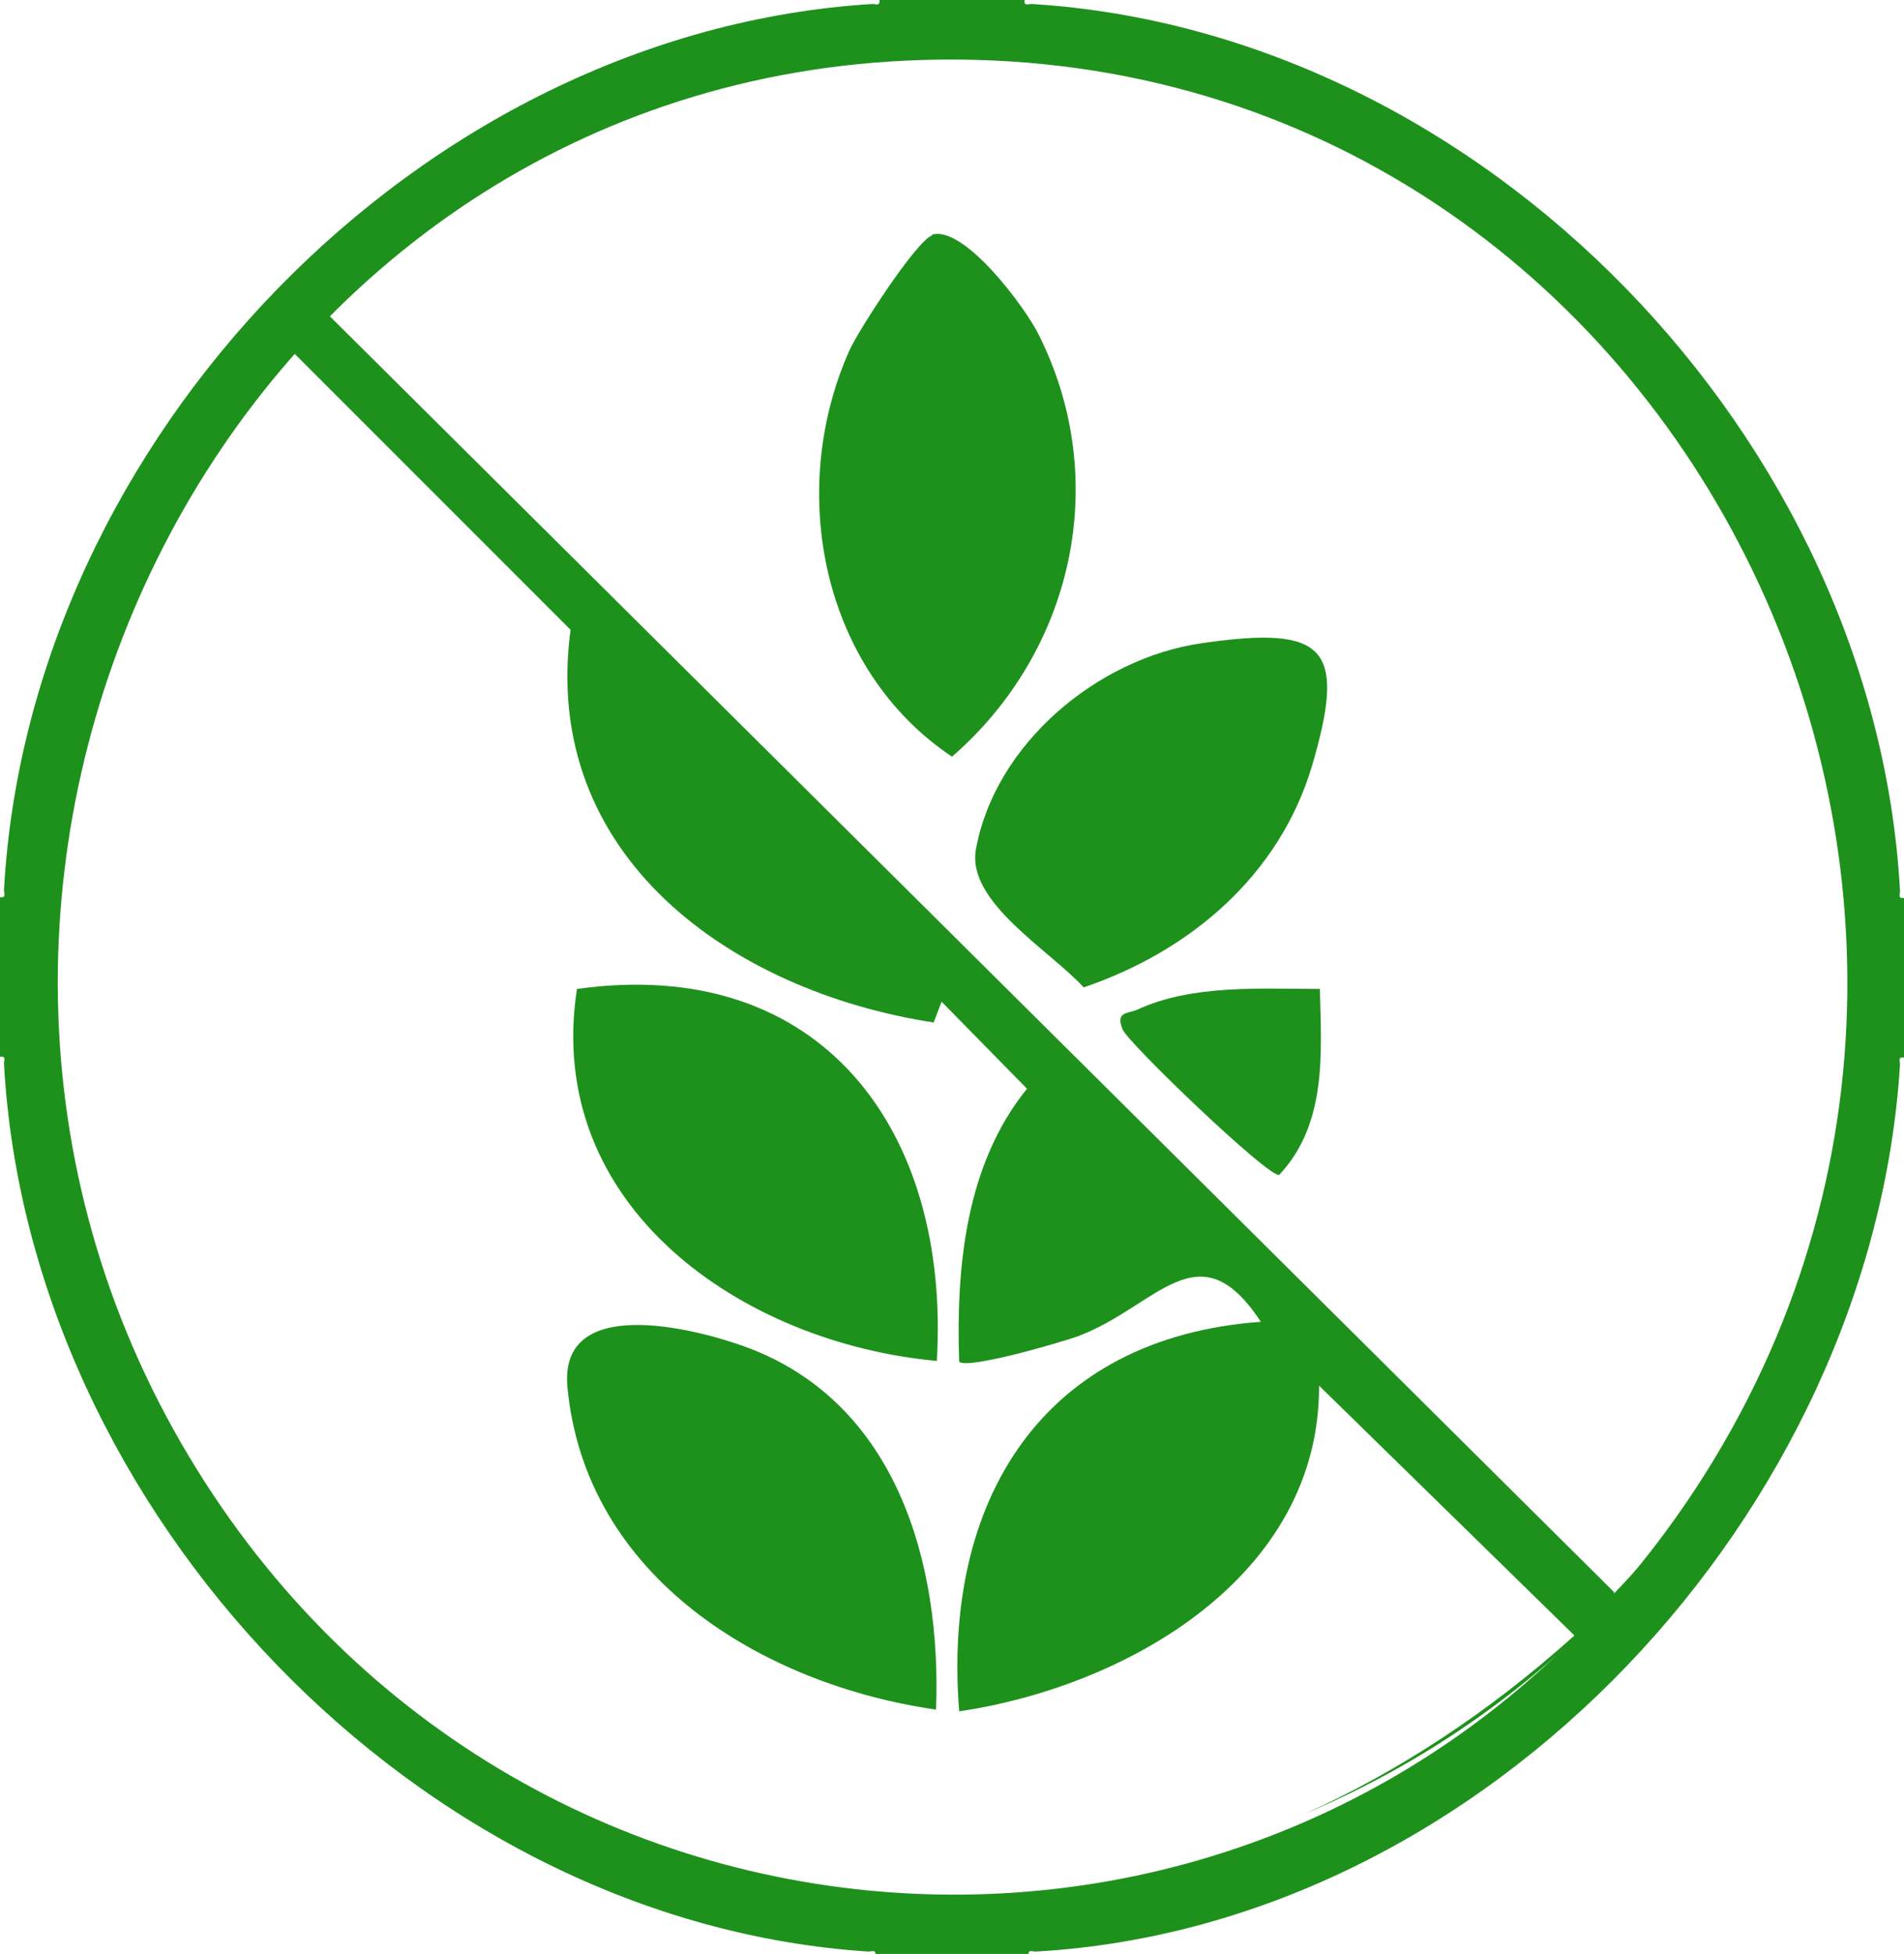
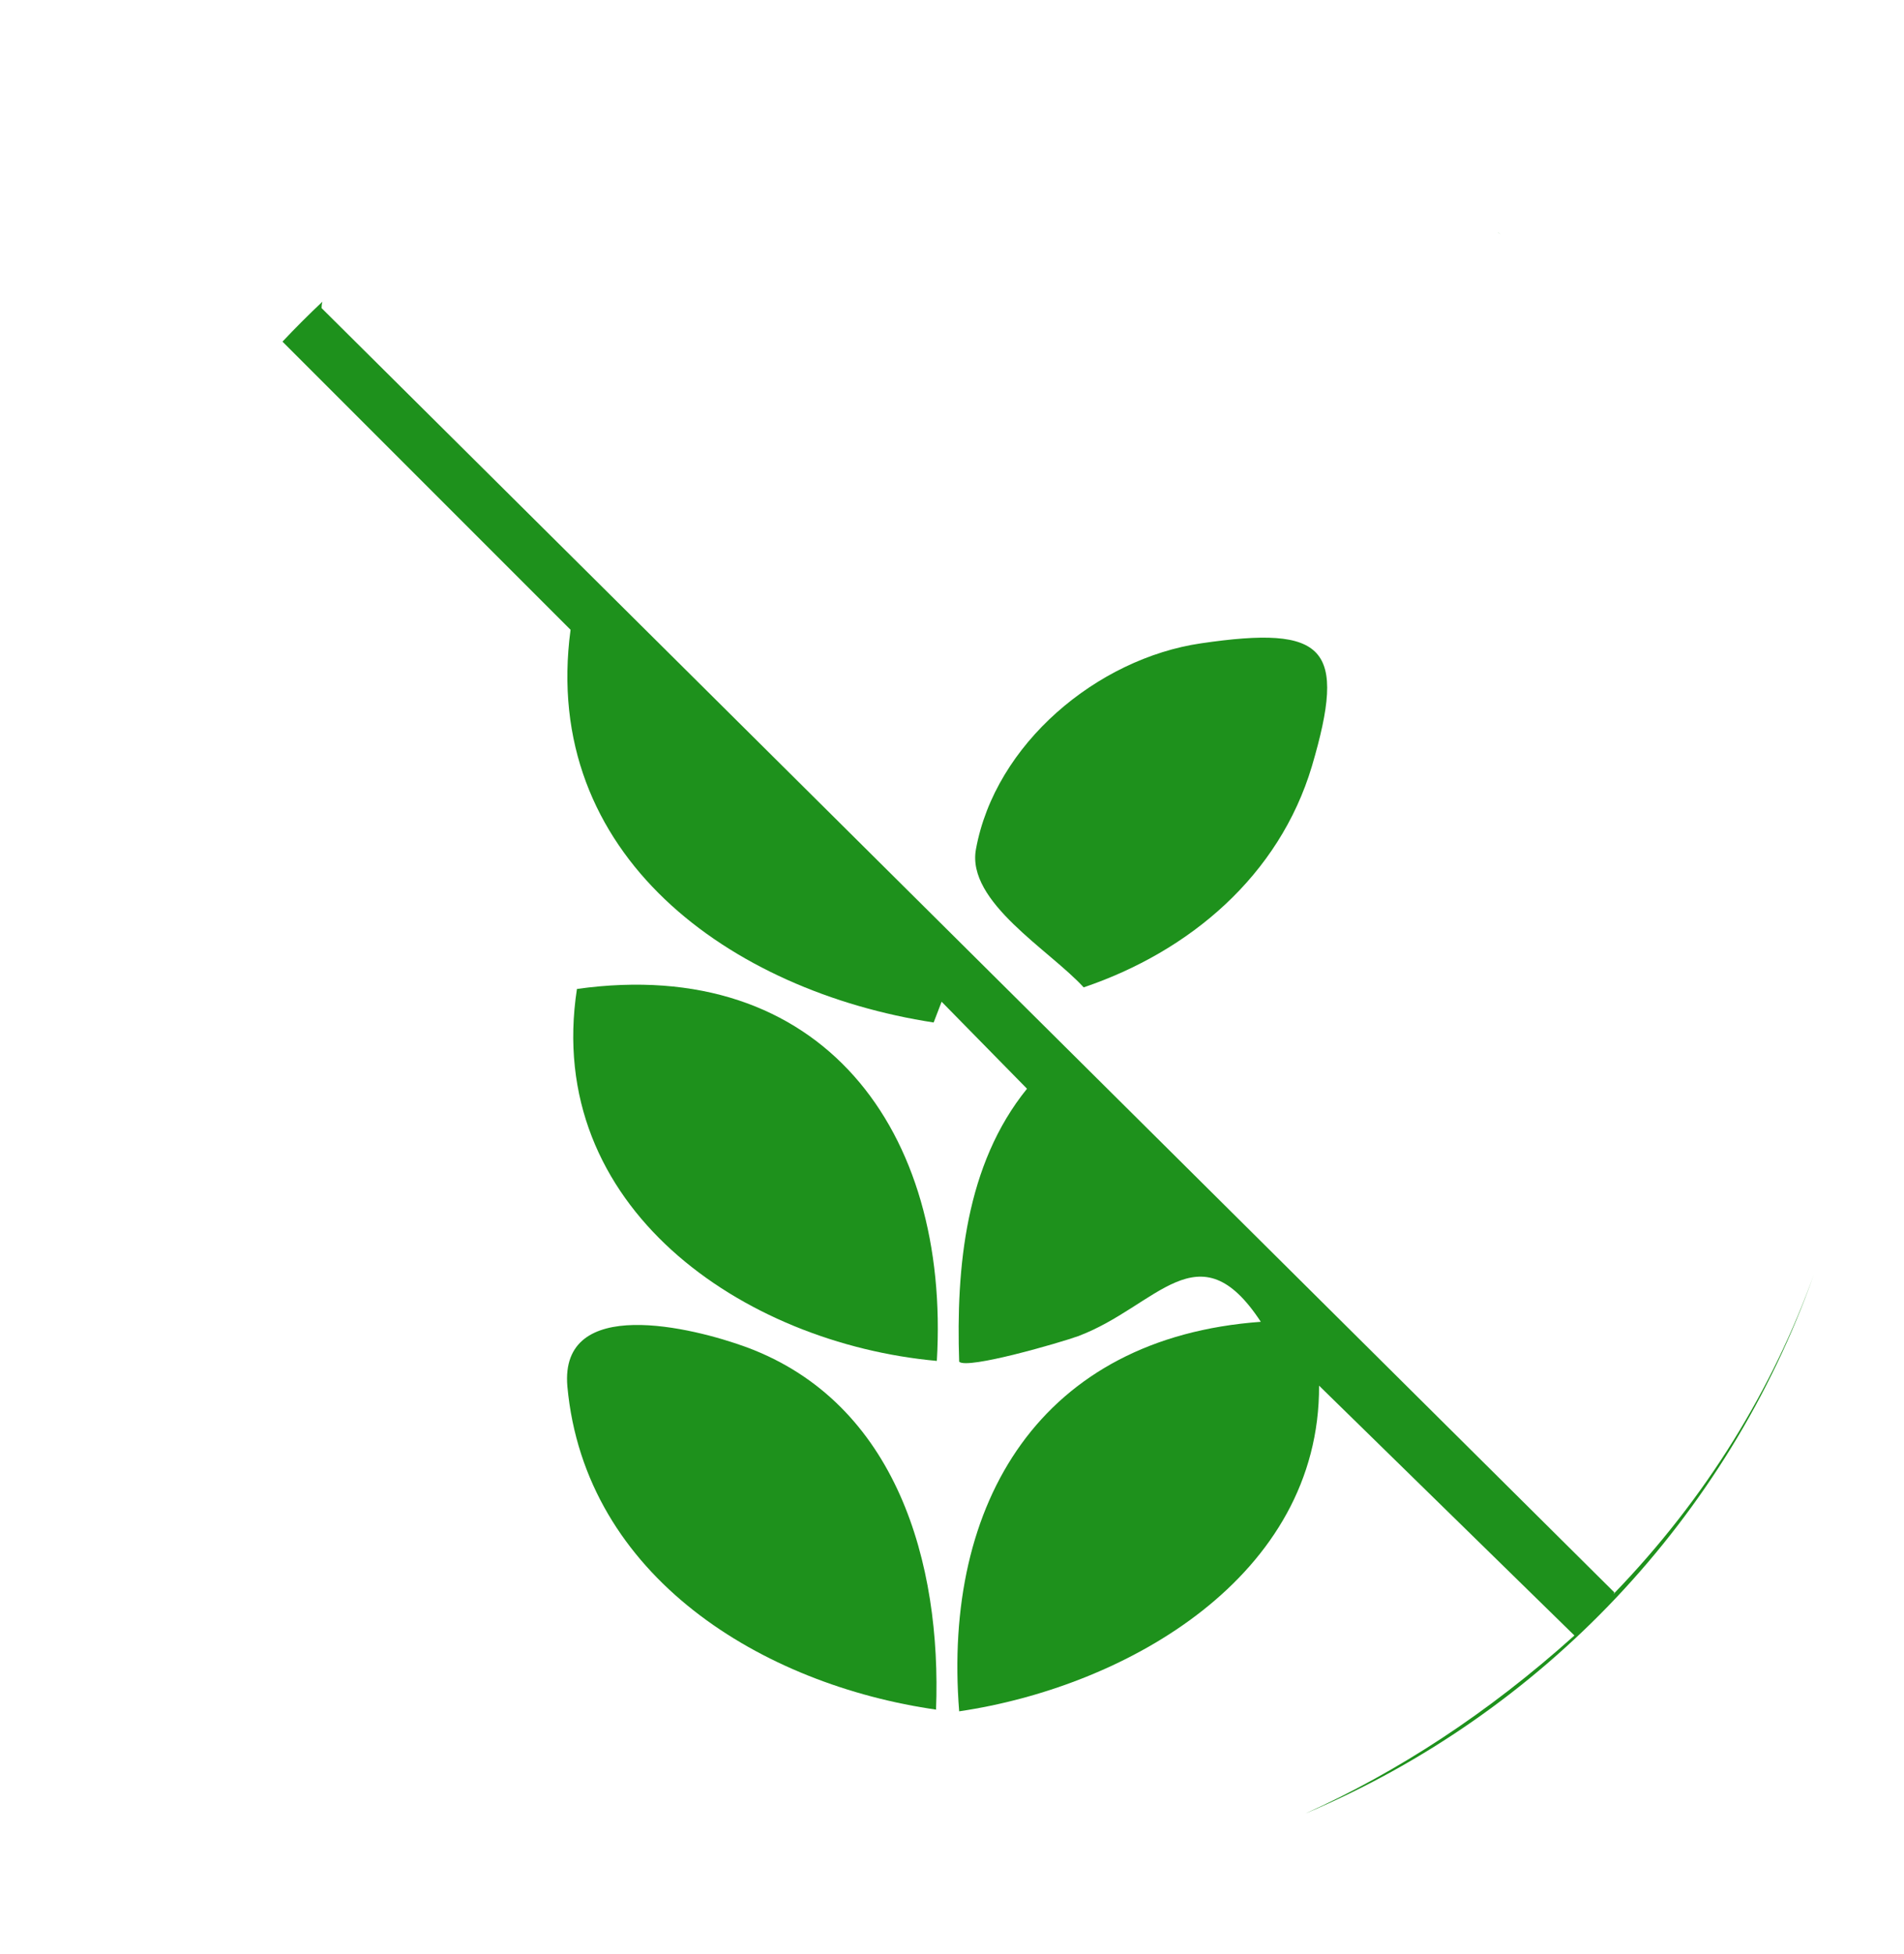
<svg xmlns="http://www.w3.org/2000/svg" id="Layer_1" version="1.1" viewBox="0 0 23.86 24.48">
  <defs>
    <style>
      .st0 {
        fill: #1e911c;
      }
    </style>
  </defs>
-   <path class="st0" d="M12.84,0c-.01.08.04.05.09.05,5.67.35,10.57,5.46,10.88,11.11,0,.05-.03.1.05.09v2c-.08-.01-.05.04-.05.09-.35,5.58-5.16,10.79-10.83,11.11-.05,0-.1-.03-.09.05h-1.92c.01-.08-.04-.05-.09-.05C5.23,24.08.36,18.93.05,13.33c0-.05.03-.1-.05-.09v-2c.08.01.05-.04.05-.09C.36,5.51,5.26.4,10.93.05c.05,0,.1.03.09-.05h1.82ZM11.34.76C2.84,1.17-1.92,10.82,2.27,18.08c4.1,7.1,13.98,7.64,18.74.92,5.44-7.69-.11-18.7-9.67-18.24Z" />
-   <path class="st0" d="M11.68,2.94c.4-.12,1.17.91,1.34,1.26.91,1.82.43,3.96-1.09,5.28-1.63-1.09-2.07-3.32-1.29-5.08.12-.27.85-1.39,1.04-1.45Z" />
  <path class="st0" d="M15.05,8.06c1.57-.23,1.83.05,1.39,1.54-.41,1.37-1.53,2.32-2.86,2.77-.43-.47-1.47-1.07-1.35-1.73.24-1.32,1.52-2.39,2.82-2.58Z" />
-   <path class="st0" d="M16.54,12.39c.02.81.09,1.69-.51,2.33-.14.03-1.89-1.65-1.96-1.82-.1-.23.07-.2.18-.25.69-.32,1.55-.26,2.29-.26Z" />
  <path class="st0" d="M11.74,21.42c-2.18-.31-4.41-1.66-4.63-4.05-.1-1.15,1.57-.74,2.25-.49,1.88.7,2.44,2.71,2.37,4.54Z" />
  <path class="st0" d="M11.74,17.05c-2.43-.22-4.93-1.93-4.51-4.66,3.07-.43,4.68,1.78,4.51,4.66Z" />
  <path class="st0" d="M18.82,2.94s.08.06.12.09c-.04-.03-.08-.06-.12-.09Z" />
  <path class="st0" d="M22.89,15.53c-.04.14-.09.28-.14.42.05-.14.1-.28.14-.42Z" />
  <path class="st0" d="M18.77,2.91s.03.02.04.03c-.01-.01-.03-.02-.04-.03Z" />
-   <path class="st0" d="M22.89,15.53s0,0,0,0c0,0,0,0,0,0Z" />
  <path class="st0" d="M20.23,19.95L4.03,3.86s0-.05.01-.08c-.17.16-.34.33-.5.5l3.61,3.61c-.38,2.83,2.01,4.53,4.55,4.92l.1-.26,1.07,1.09c-.77.95-.89,2.24-.85,3.42.1.1,1.27-.24,1.49-.32.99-.37,1.51-1.37,2.29-.18-2.75.2-3.99,2.25-3.78,4.88,2.1-.31,4.52-1.69,4.51-4.08l3.2,3.13c-1.09.98-2.22,1.71-3.37,2.23,2.96-1.25,5.29-3.7,6.37-6.75-.51,1.41-1.33,2.78-2.51,4Z" />
</svg>